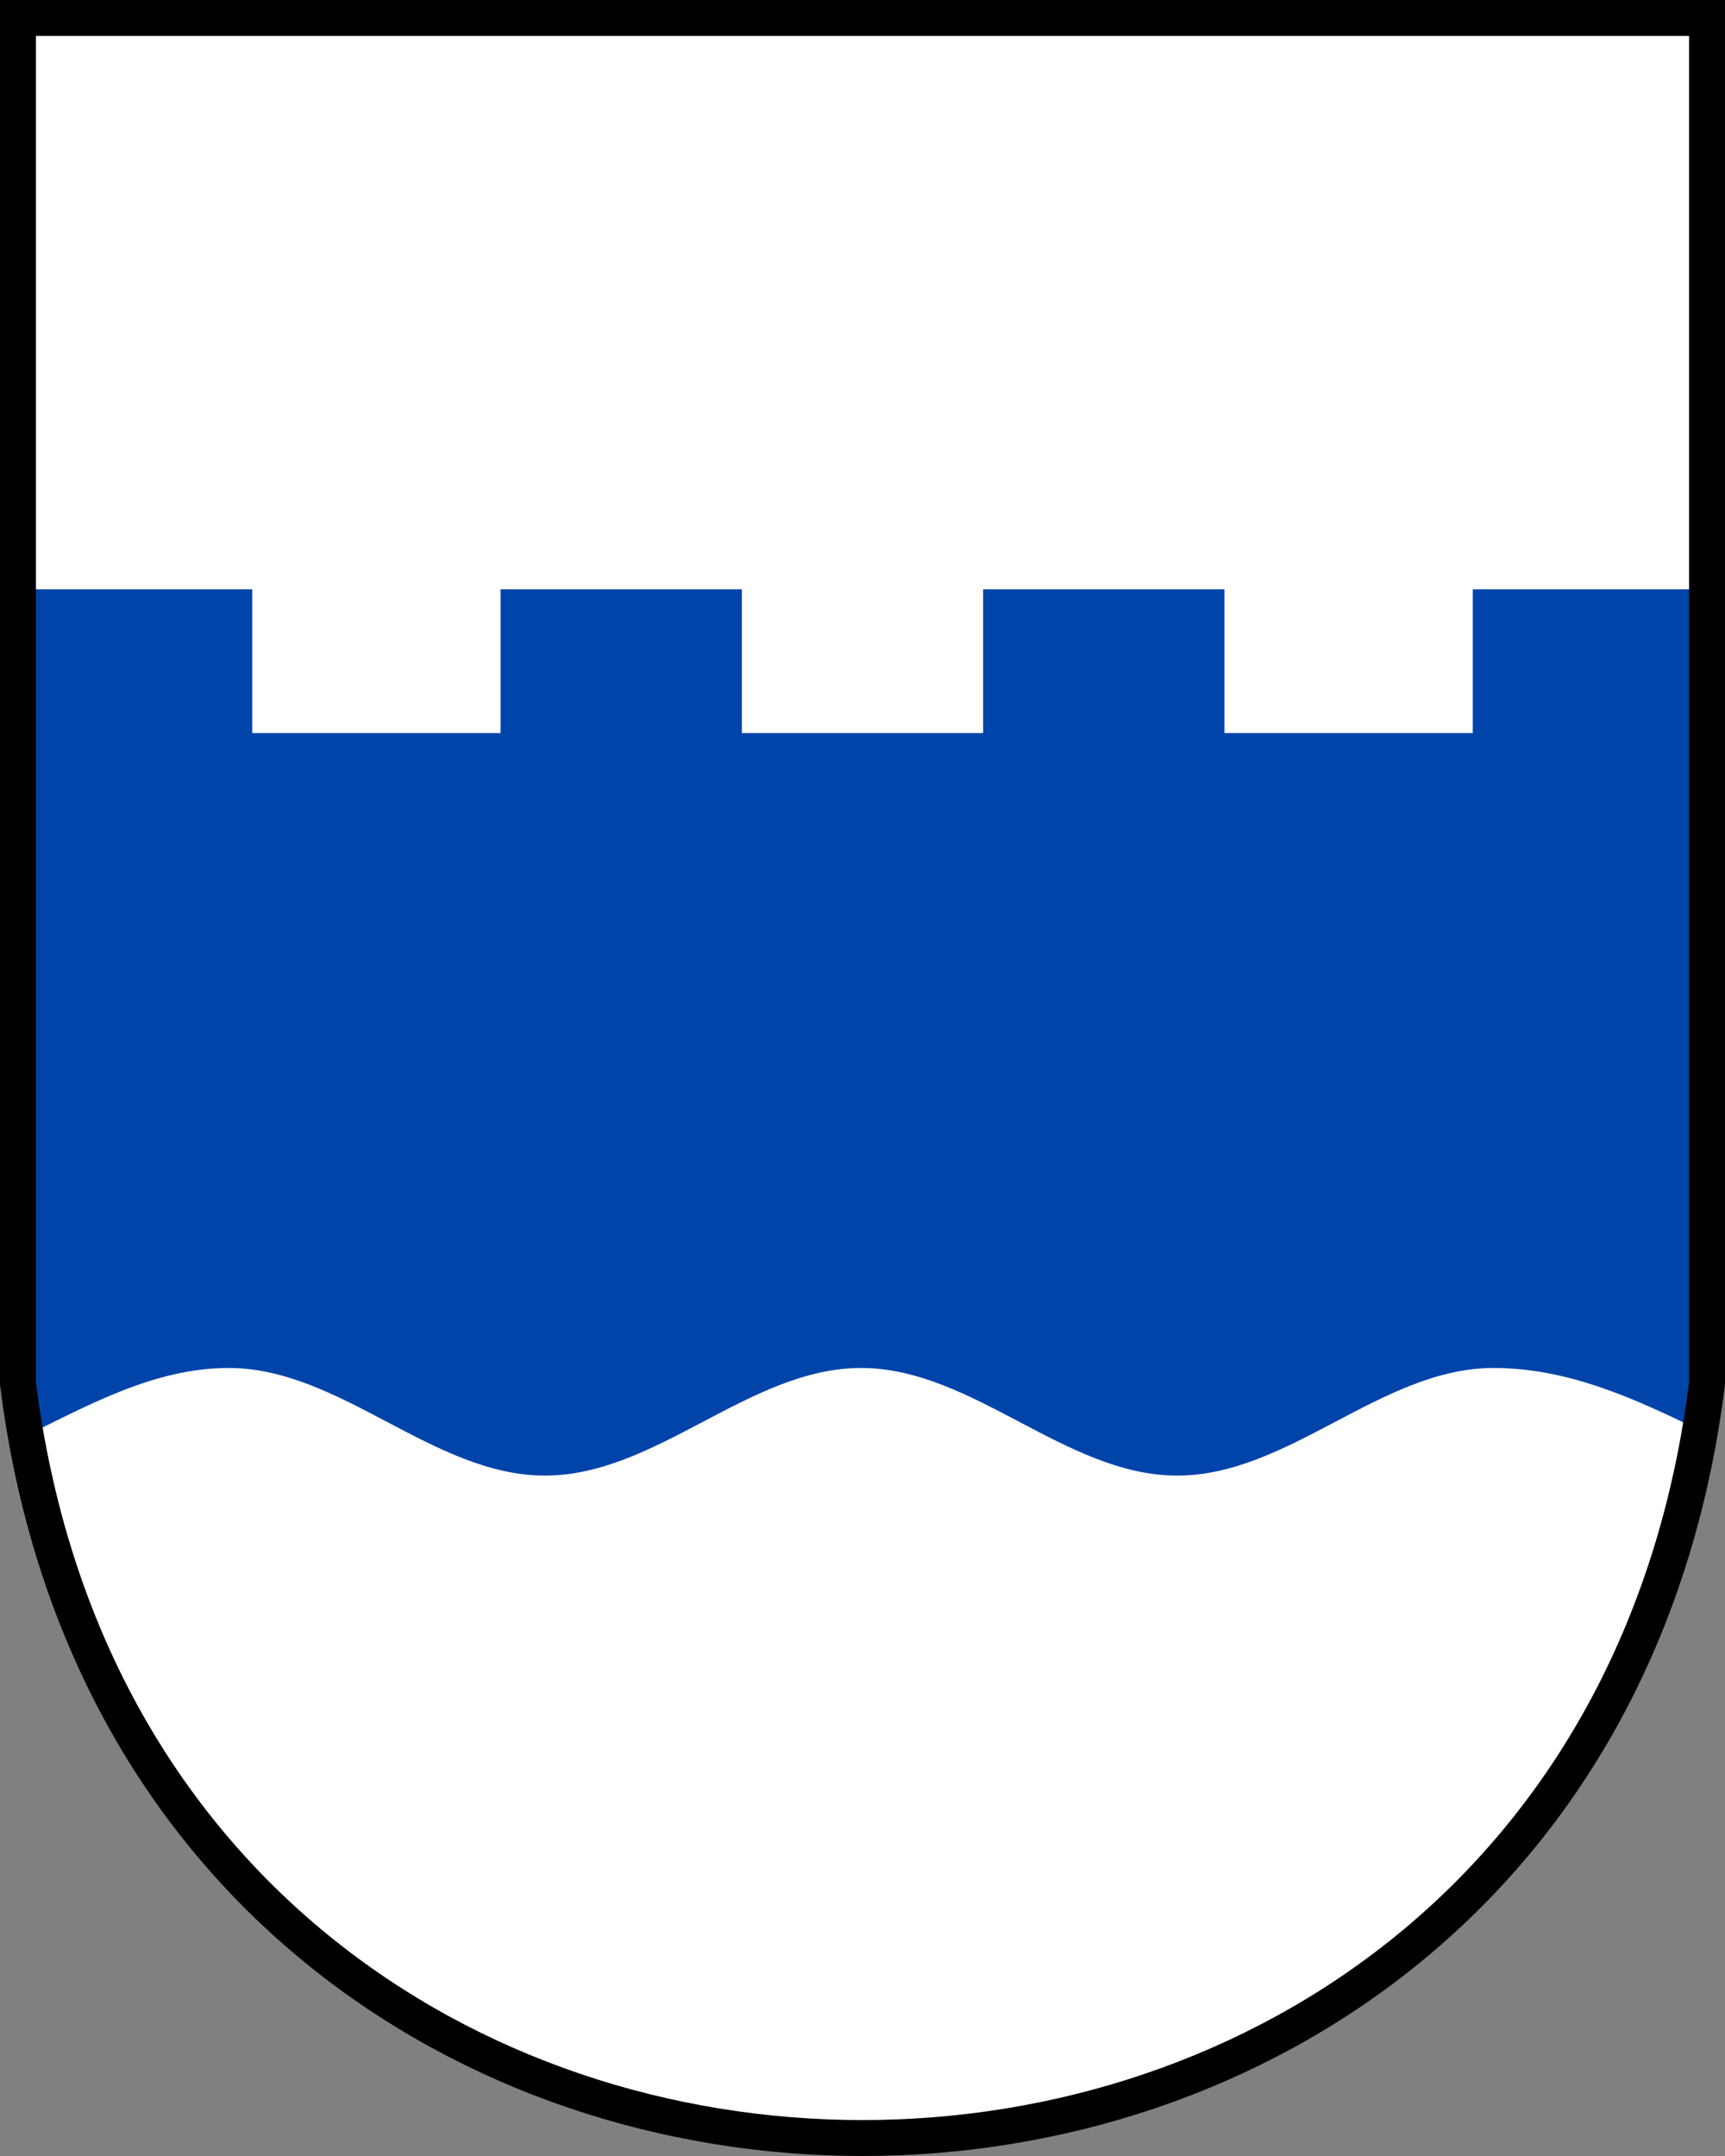
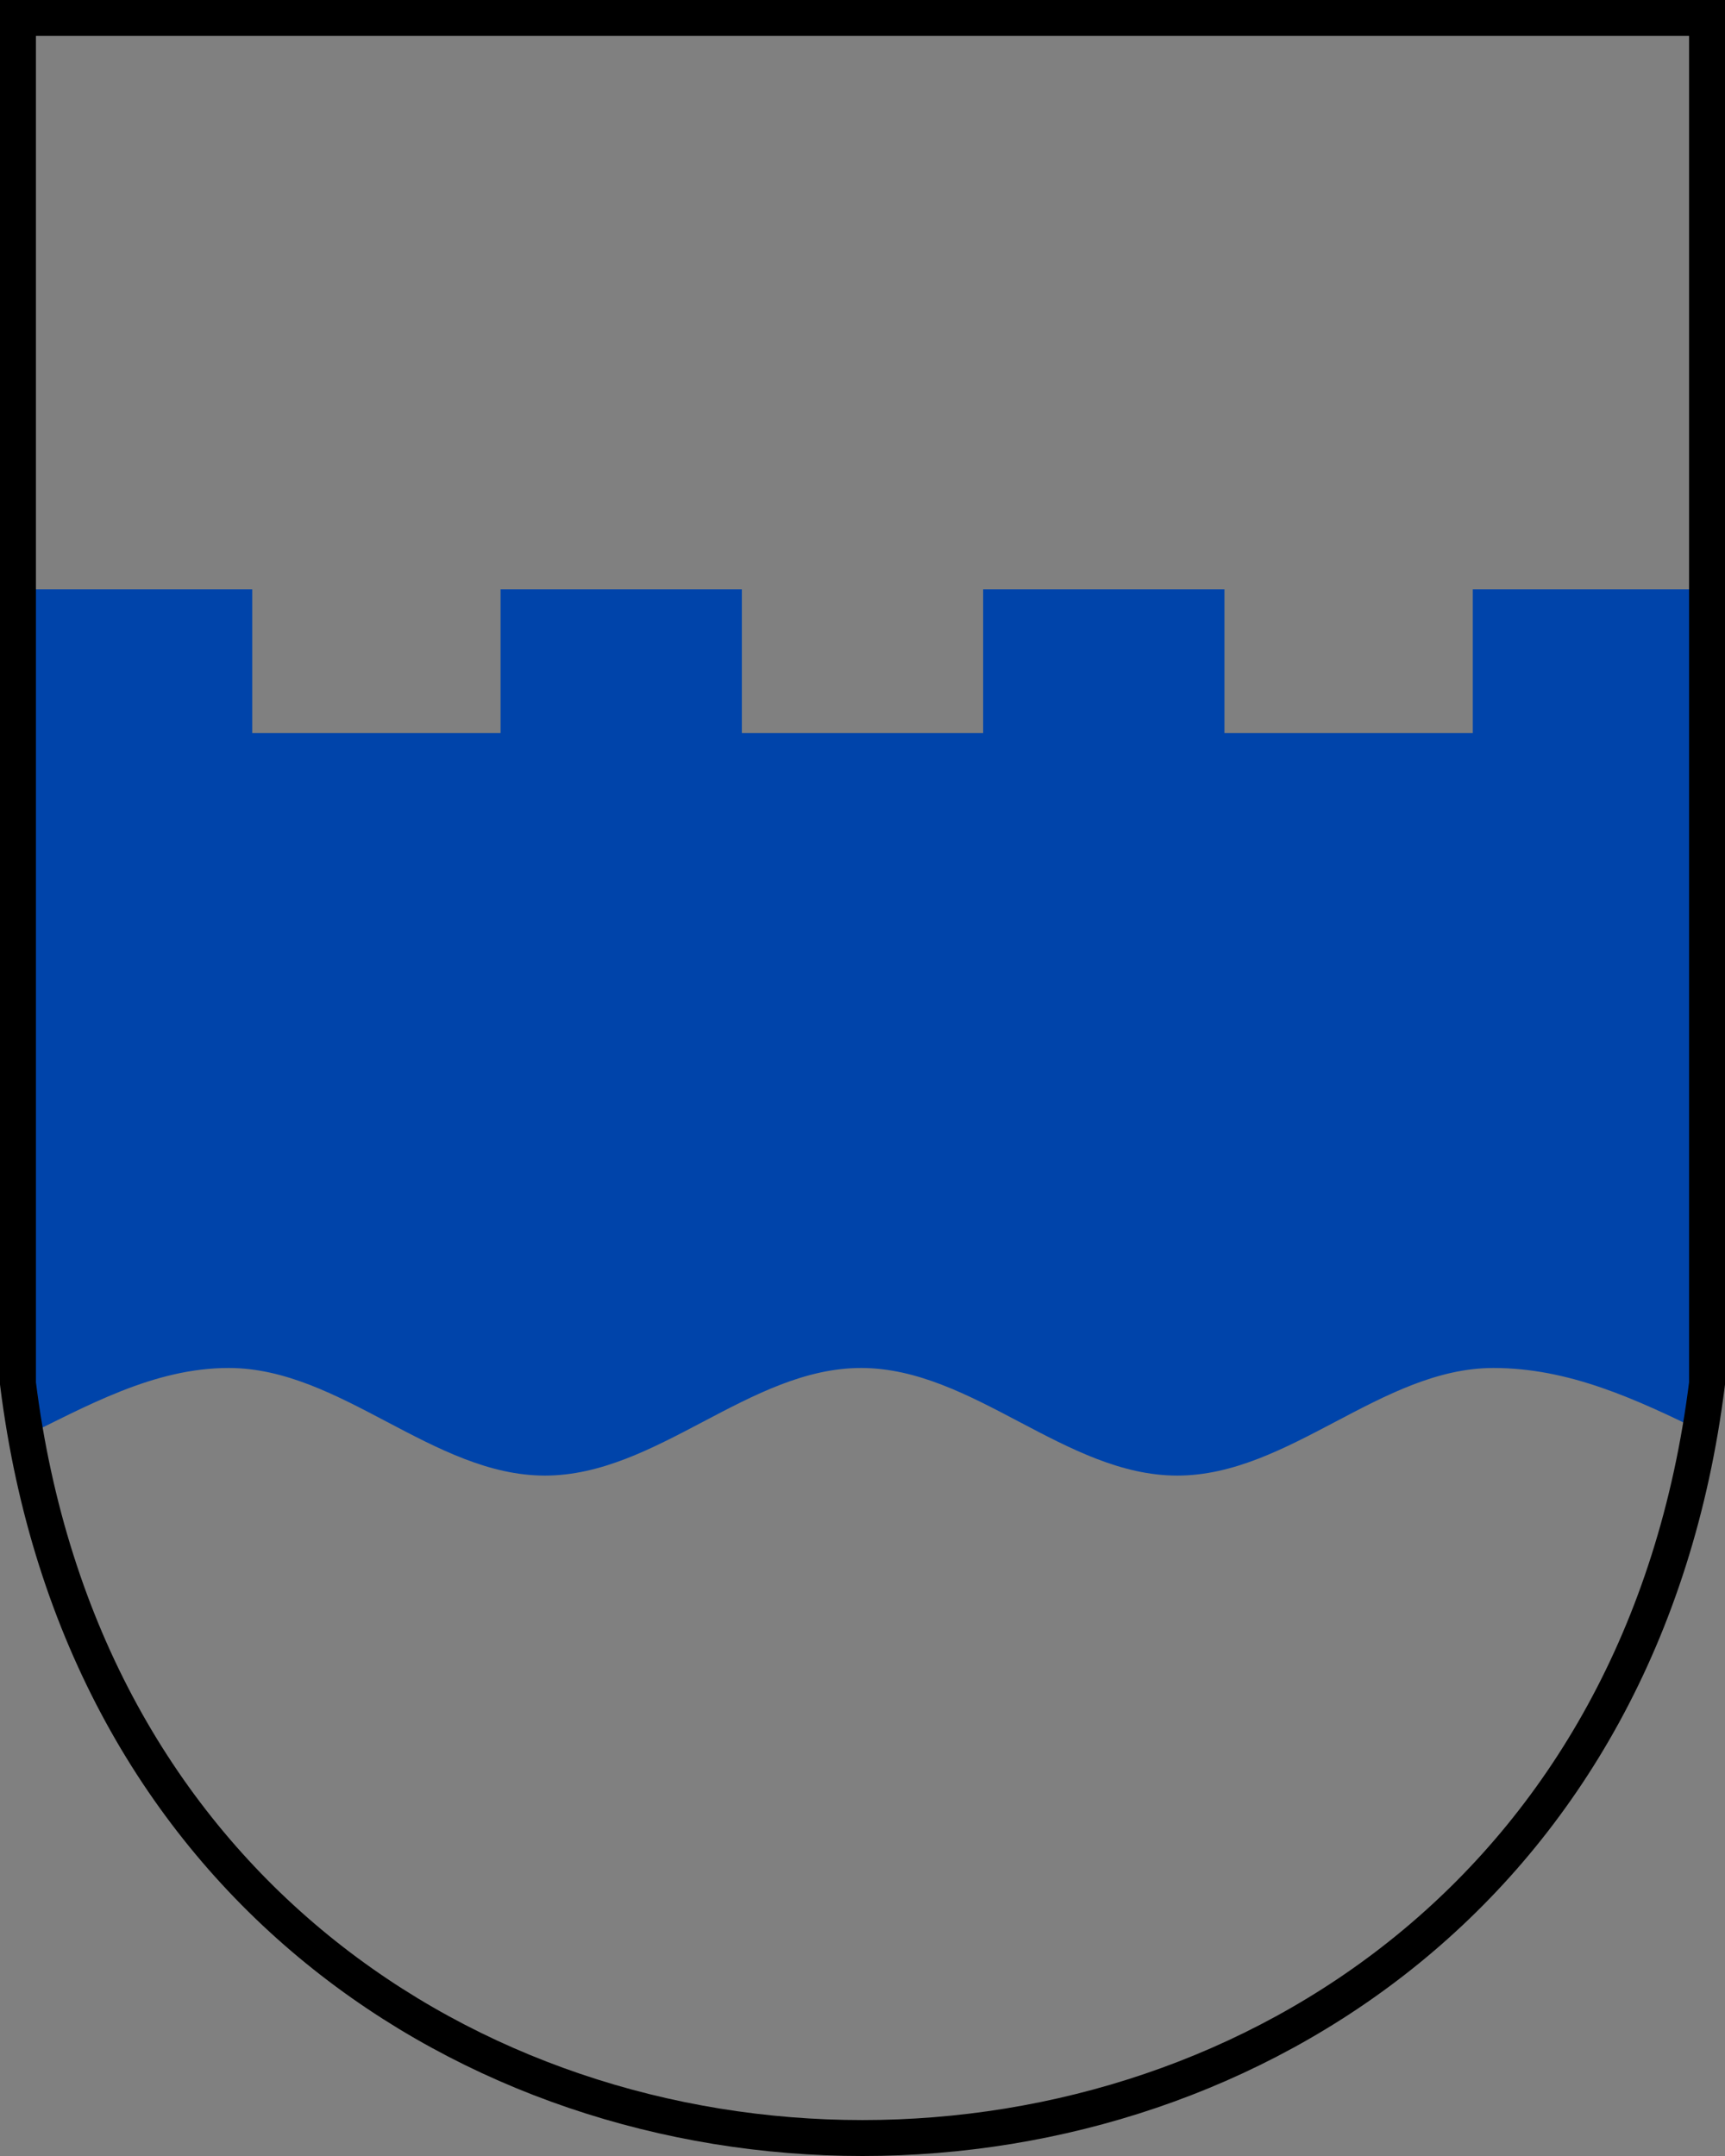
<svg xmlns="http://www.w3.org/2000/svg" width="240" height="300" version="1.1" viewBox="0 0 480 600">
  <rect x="0" y="0" width="480" height="600" fill="#808080" stroke="none" />
-   <path d="m5 5v380c35 280 435 280 470 0v-380z" fill="#fff" />
  <path d="m5 164v236.66c19.288-9.464 37.765-19.96 58.651-19.96 31.124 0 56.852 29.946 87.977 29.946 31.124 0 56.852-29.946 87.977-29.946 31.124 0 56.852 29.946 87.977 29.946 31.124 0 56.852-29.946 87.977-29.946 20.886 0 39.363 8.496 58.651 17.96l0.791-234.66h-65.185v40h-69.102v-40h-67.142v40h-67.143v-40h-67.142v40h-69.102v-40z" fill="#04a" />
  <path d="m5 5v380c35 280 435 280 470 0v-380z" fill="none" stroke="#000" stroke-width="10" />
</svg>